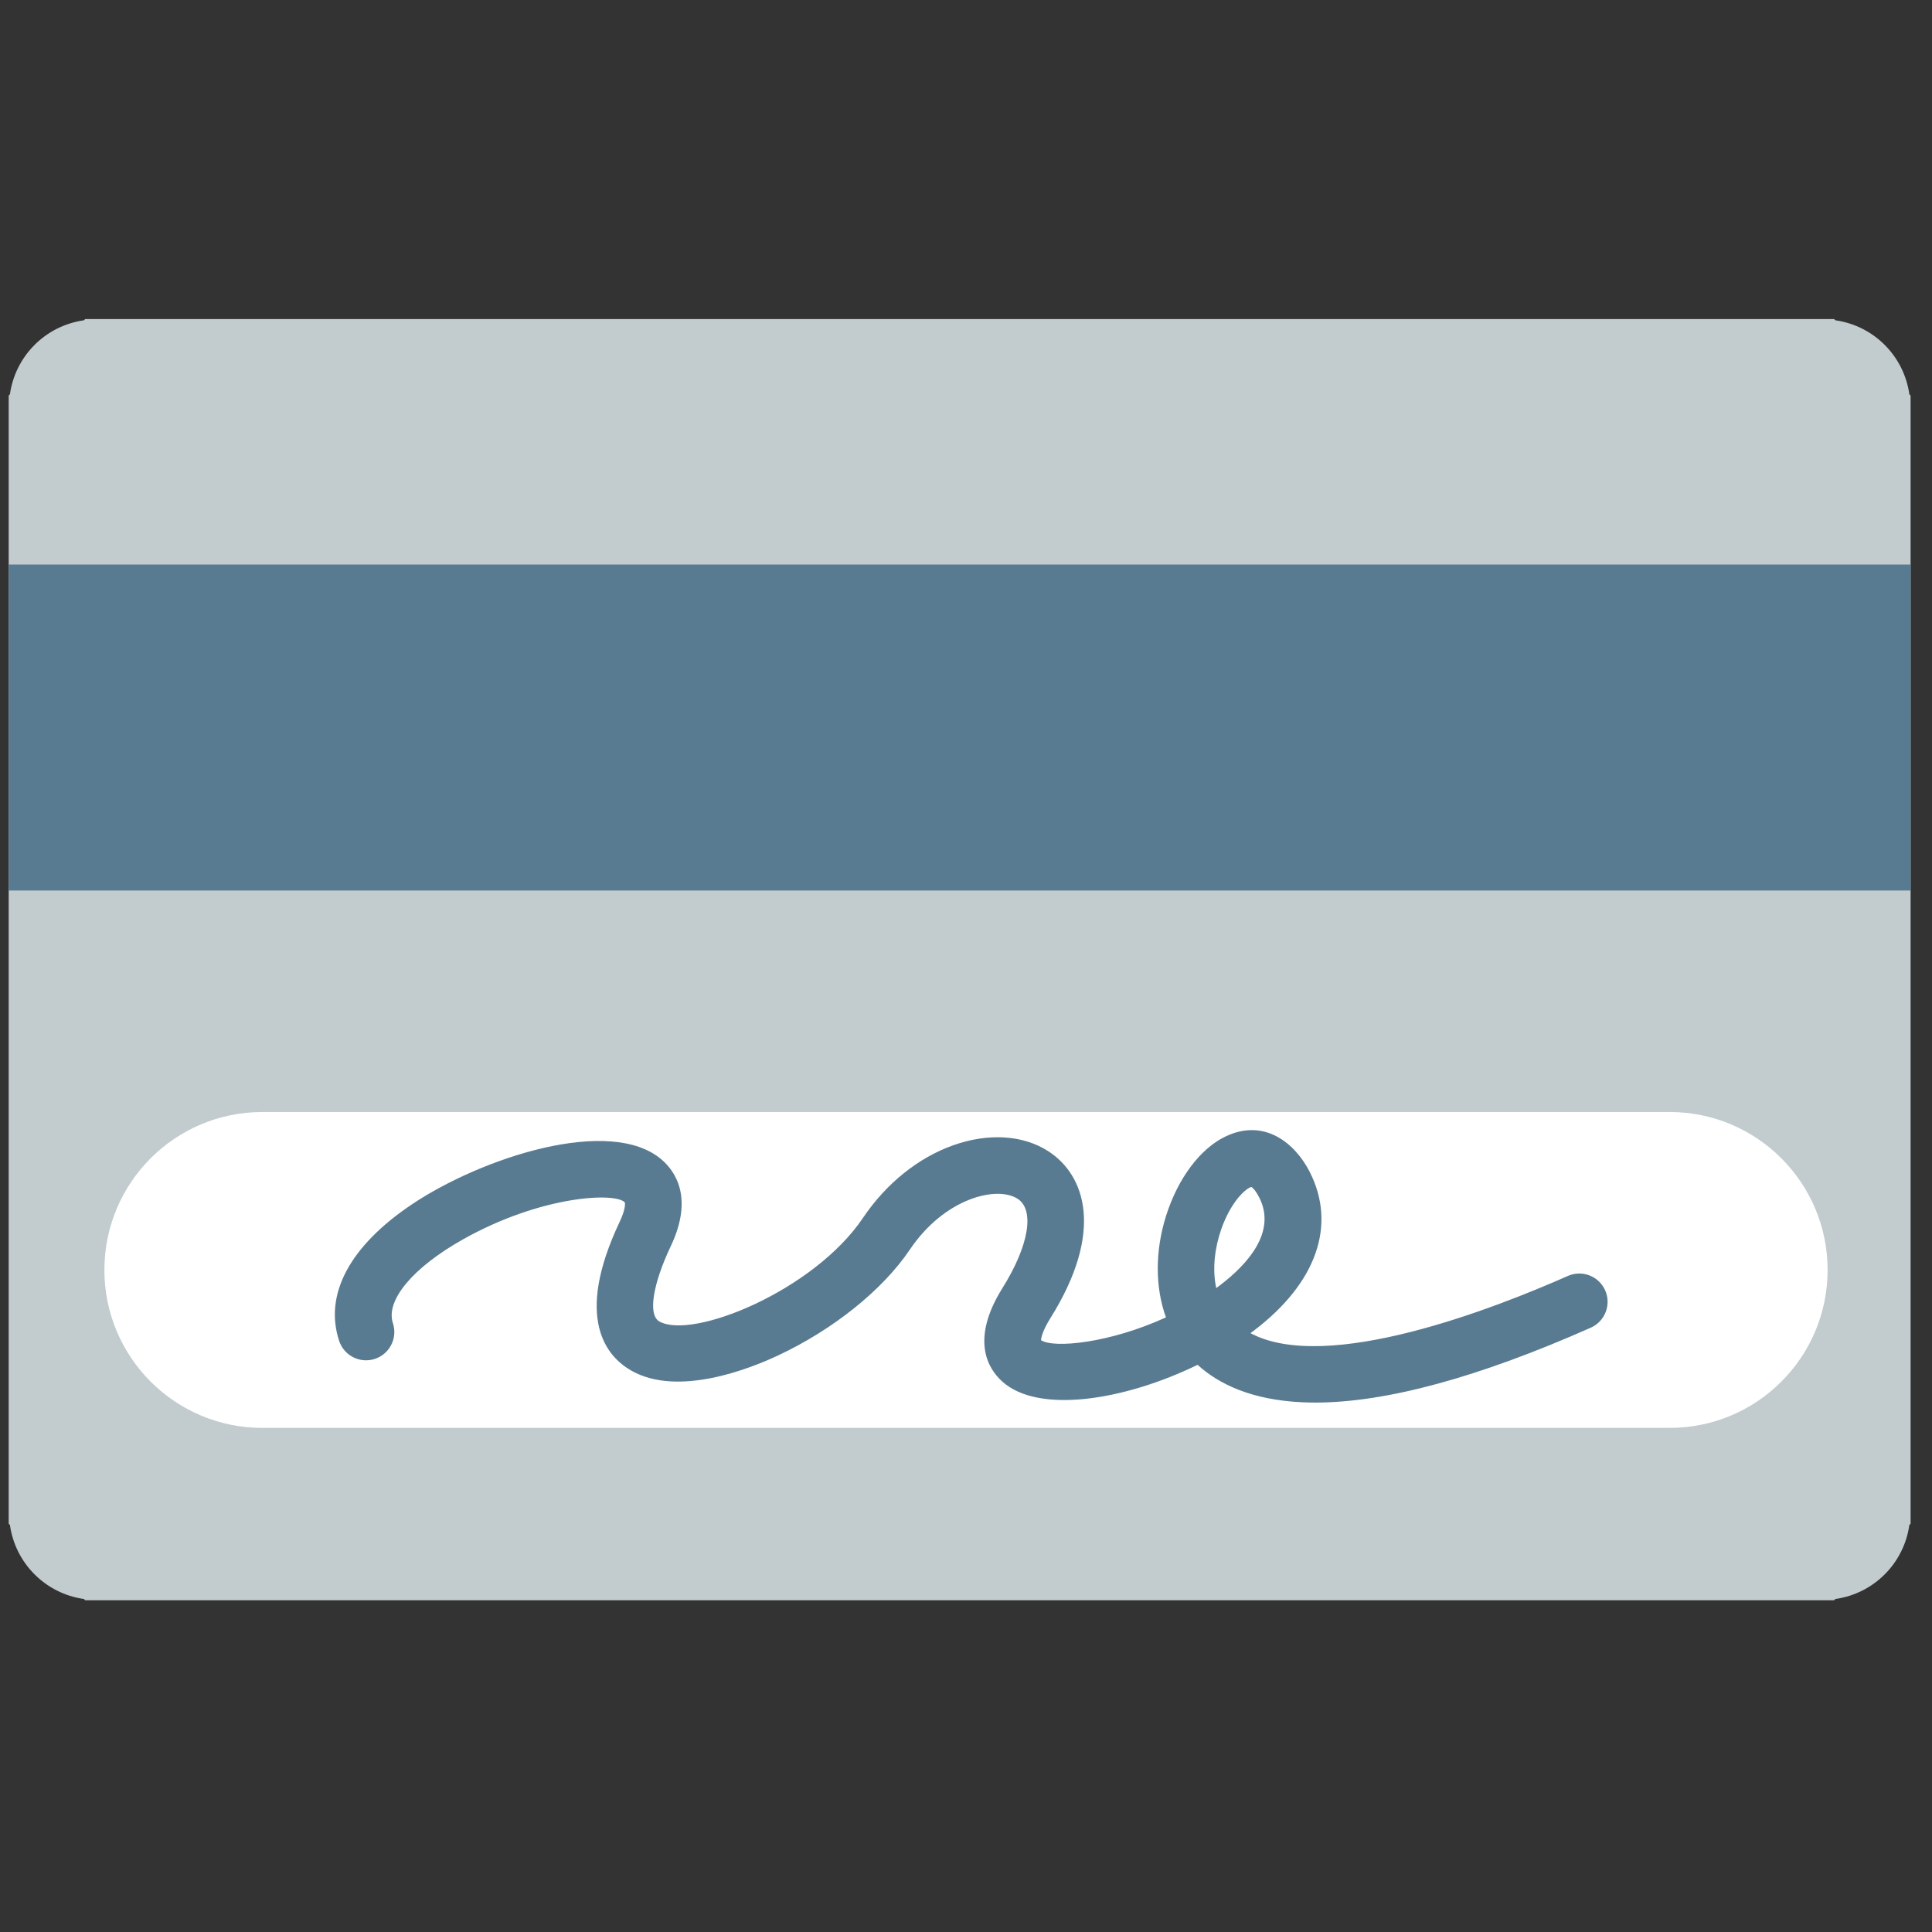
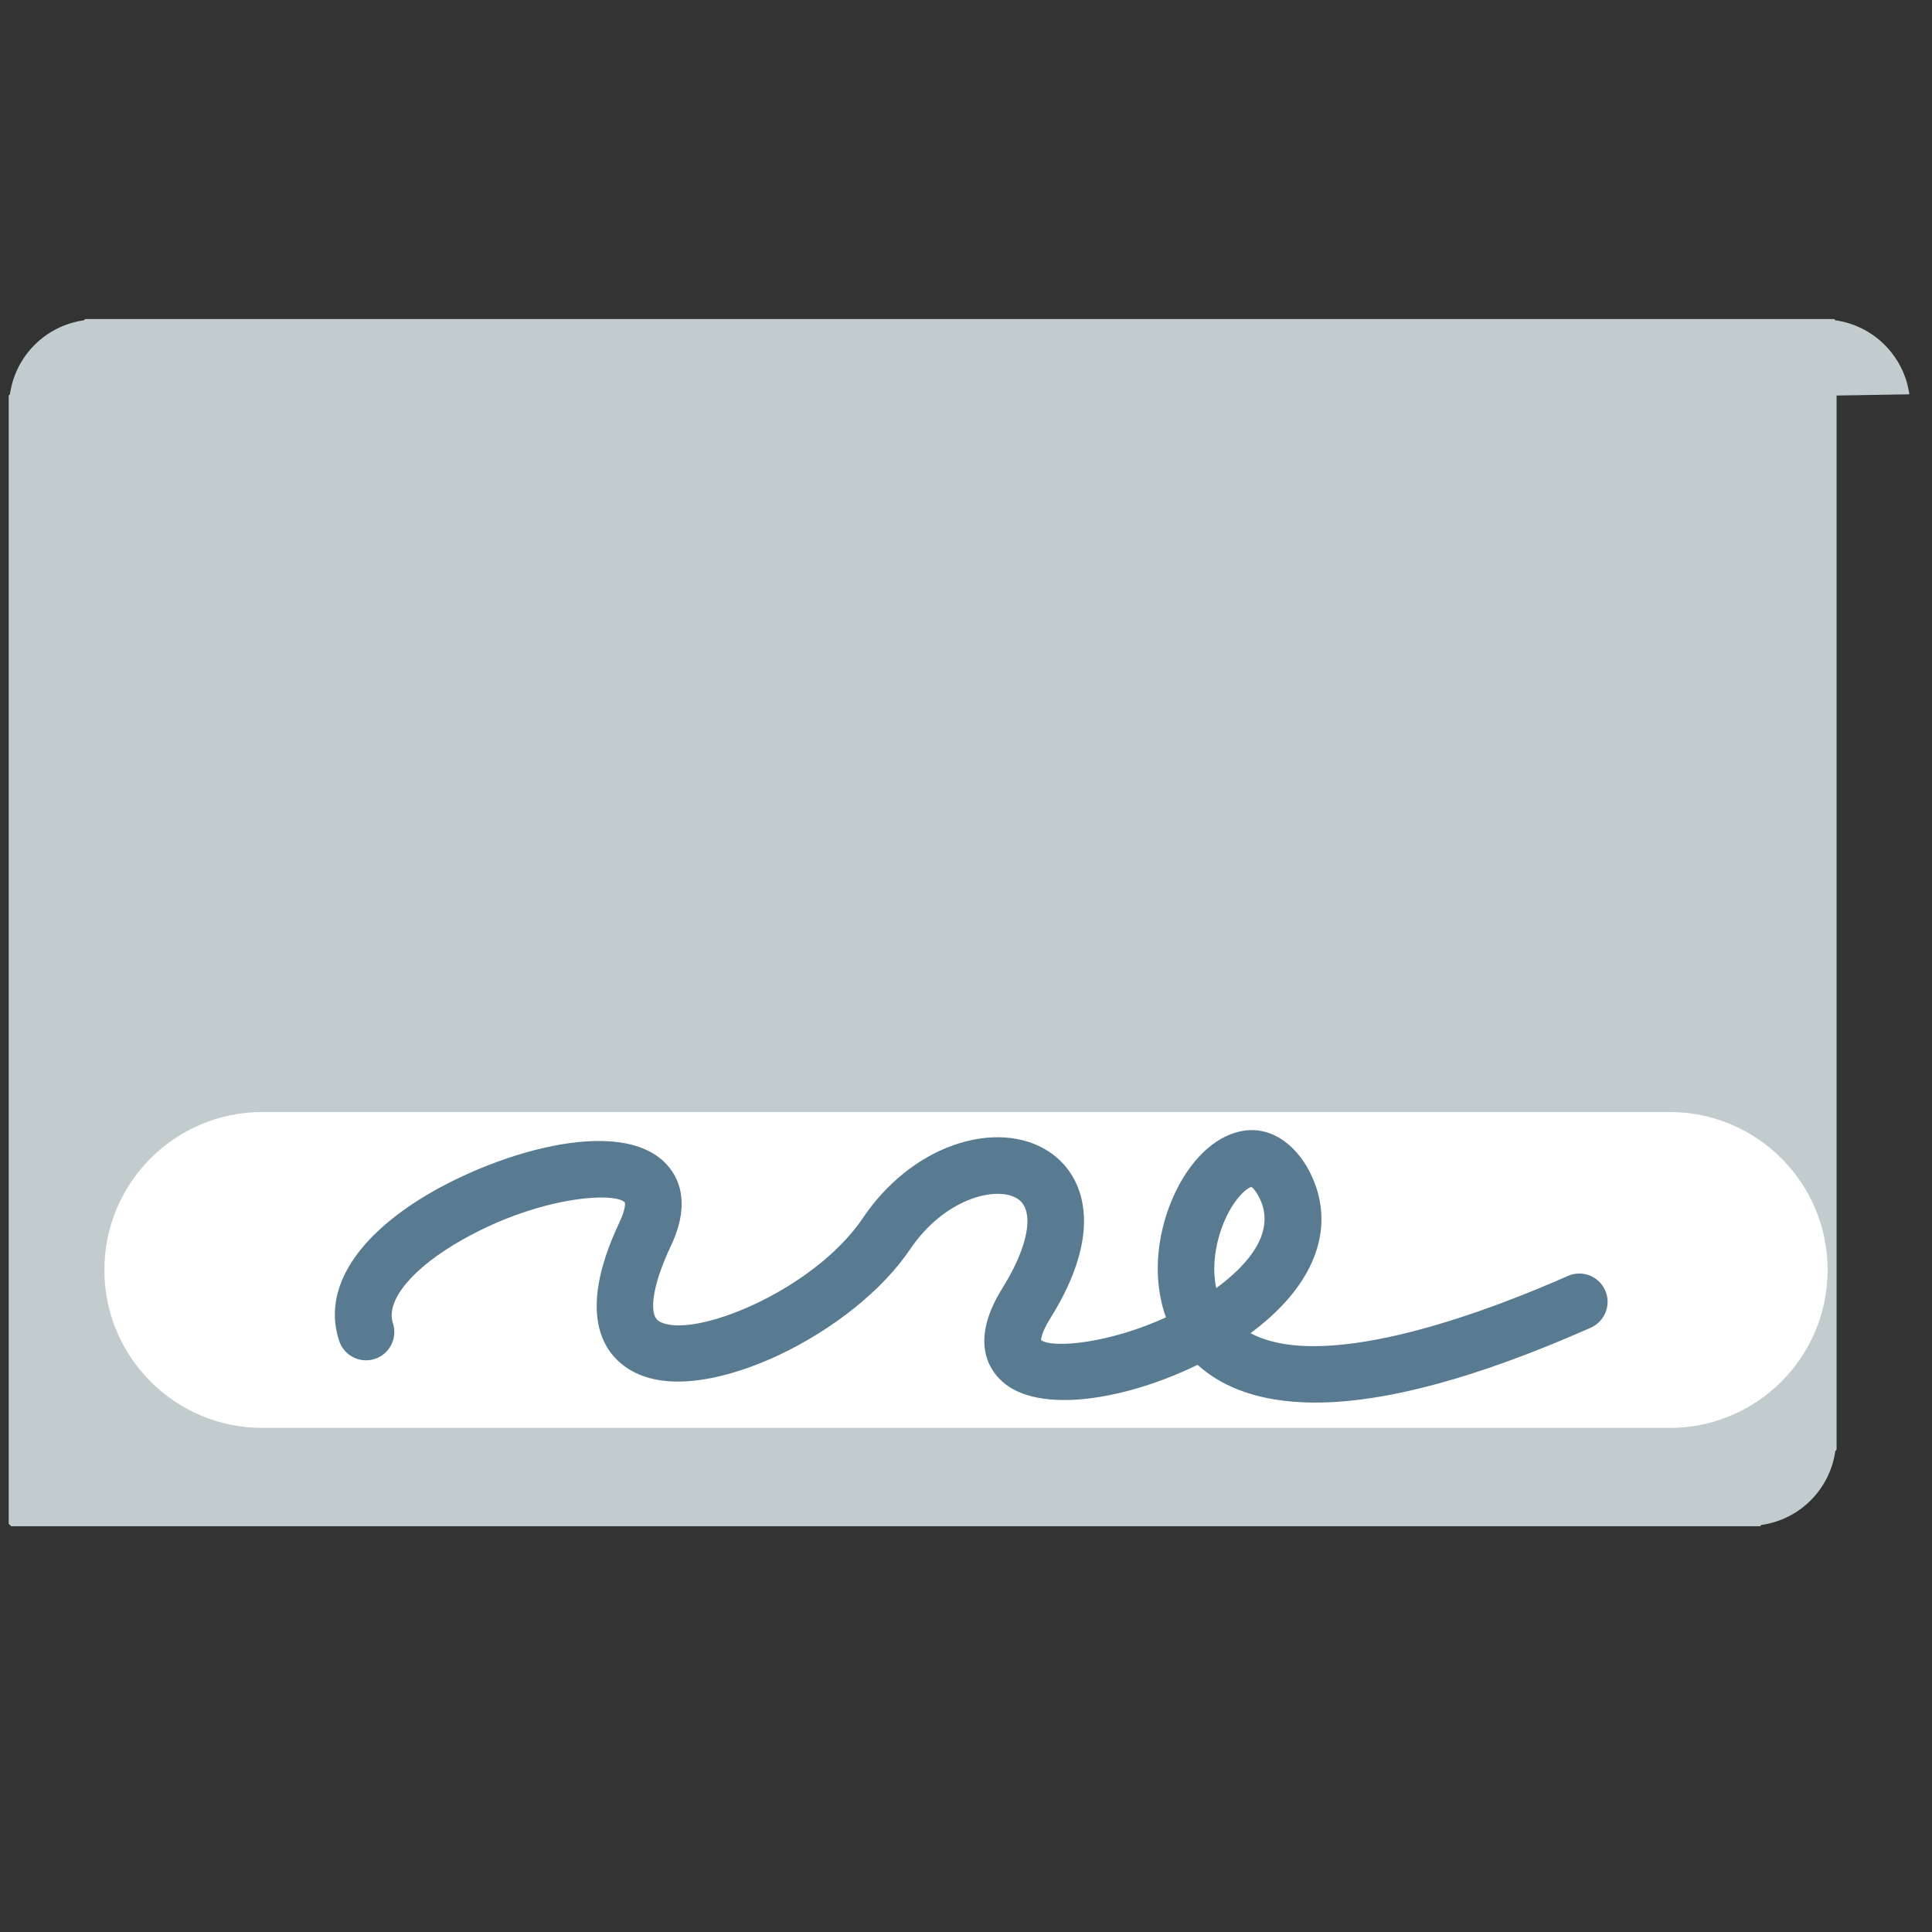
<svg xmlns="http://www.w3.org/2000/svg" version="1.1" x="0px" y="0px" viewBox="0 0 512 512" enable-background="new 0 0 512 512" xml:space="preserve">
  <rect x="0" y="0" width="512" height="512" fill="#333333" stroke="none" />
  <g id="Layer_2">
-     <path fill="#C2CCCE" d="M505.999,104.494c-1.443-10.184-9.431-18.172-19.614-19.615l-0.329-0.329H22.572l-0.327,0.329   C12.061,86.322,4.073,94.31,2.63,104.494l-0.328,0.327v298.987l0.328,0.329c1.443,10.184,9.431,18.172,19.615,19.615l0.327,0.327   h463.483l0.329-0.329c10.184-1.441,18.171-9.429,19.614-19.614l0.329-0.329V104.821L505.999,104.494z" />
+     <path fill="#C2CCCE" d="M505.999,104.494c-1.443-10.184-9.431-18.172-19.614-19.615l-0.329-0.329H22.572l-0.327,0.329   C12.061,86.322,4.073,94.31,2.63,104.494l-0.328,0.327v298.987l0.328,0.329l0.327,0.327   h463.483l0.329-0.329c10.184-1.441,18.171-9.429,19.614-19.614l0.329-0.329V104.821L505.999,104.494z" />
  </g>
  <g id="Layer_3">
-     <rect x="2.302" y="149.609" fill="#597B91" width="504.024" height="86.391" />
-   </g>
+     </g>
  <g id="Layer_4">
    <path fill="#FFFFFF" d="M442.478,294.697H69.522c-23.116,0-41.855,18.739-41.855,41.854c0,23.116,18.739,41.855,41.855,41.855   h372.957c23.116,0,41.855-18.739,41.855-41.855C484.333,313.436,465.594,294.697,442.478,294.697z" />
  </g>
  <g id="Layer_5">
    <path fill="#597B91" d="M348.576,371.698c-1.13,0-2.238-0.024-3.326-0.072c-13.51-0.604-22.237-4.798-27.875-9.934   c-19.207,9.371-42.187,13.168-51.84,4.363c-3.646-3.324-8.474-10.958,0.139-24.728c6.98-11.159,8.596-20.652,4.021-23.623   c-5.534-3.594-19.407-0.151-28.546,13.417c-7.215,10.713-20.291,21.218-34.977,28.101c-7.572,3.549-26.516,11.043-38.877,4.004   c-6.398-3.643-15.306-13.61-3.072-39.438c1.489-3.144,1.483-4.788,1.364-5.117c-2.353-2.743-22.062-1.928-42.894,9.78   c-13.271,7.458-20.56,16.171-18.57,22.195c1.299,3.934-0.836,8.175-4.77,9.475c-3.937,1.298-8.175-0.837-9.474-4.77   c-4.067-12.314,2.827-25.195,19.411-36.271c18.365-12.266,52.469-23.503,66.095-11.737c3.506,3.026,8.478,10.021,2.394,22.866   c-4.848,10.233-6.078,18.263-3.062,19.979c8.7,4.959,40.956-8.093,53.991-27.447c6.122-9.09,14.594-15.913,23.857-19.215   c9.37-3.34,18.591-2.759,25.3,1.596c9.678,6.284,14.898,21.184,0.527,44.159c-2.144,3.428-2.468,5.253-2.509,5.876   c3.303,2.229,18.115,0.825,33.107-6.037c-2.906-8.005-2.909-17.684,0.06-27.01c3.132-9.841,8.966-17.644,15.605-20.872   c10.473-5.092,18.629,1.841,22.433,9.324c7.173,14.11,1.809,29.42-14.717,42.004c-0.323,0.247-0.65,0.492-0.981,0.735   c20.276,10.854,64.889-6.649,84.099-15.161c3.787-1.679,8.218,0.032,9.896,3.819s-0.032,8.218-3.819,9.896   C391.825,365.032,367.296,371.698,348.576,371.698z M331.644,314.557c-1.332,0.248-5.402,3.743-8.013,11.238   c-1.632,4.685-2.439,10.385-1.314,15.562c0.363-0.267,0.723-0.536,1.081-0.811c7.26-5.556,14.942-14.089,10.318-23.186   C332.685,315.332,331.876,314.705,331.644,314.557z" />
  </g>
</svg>